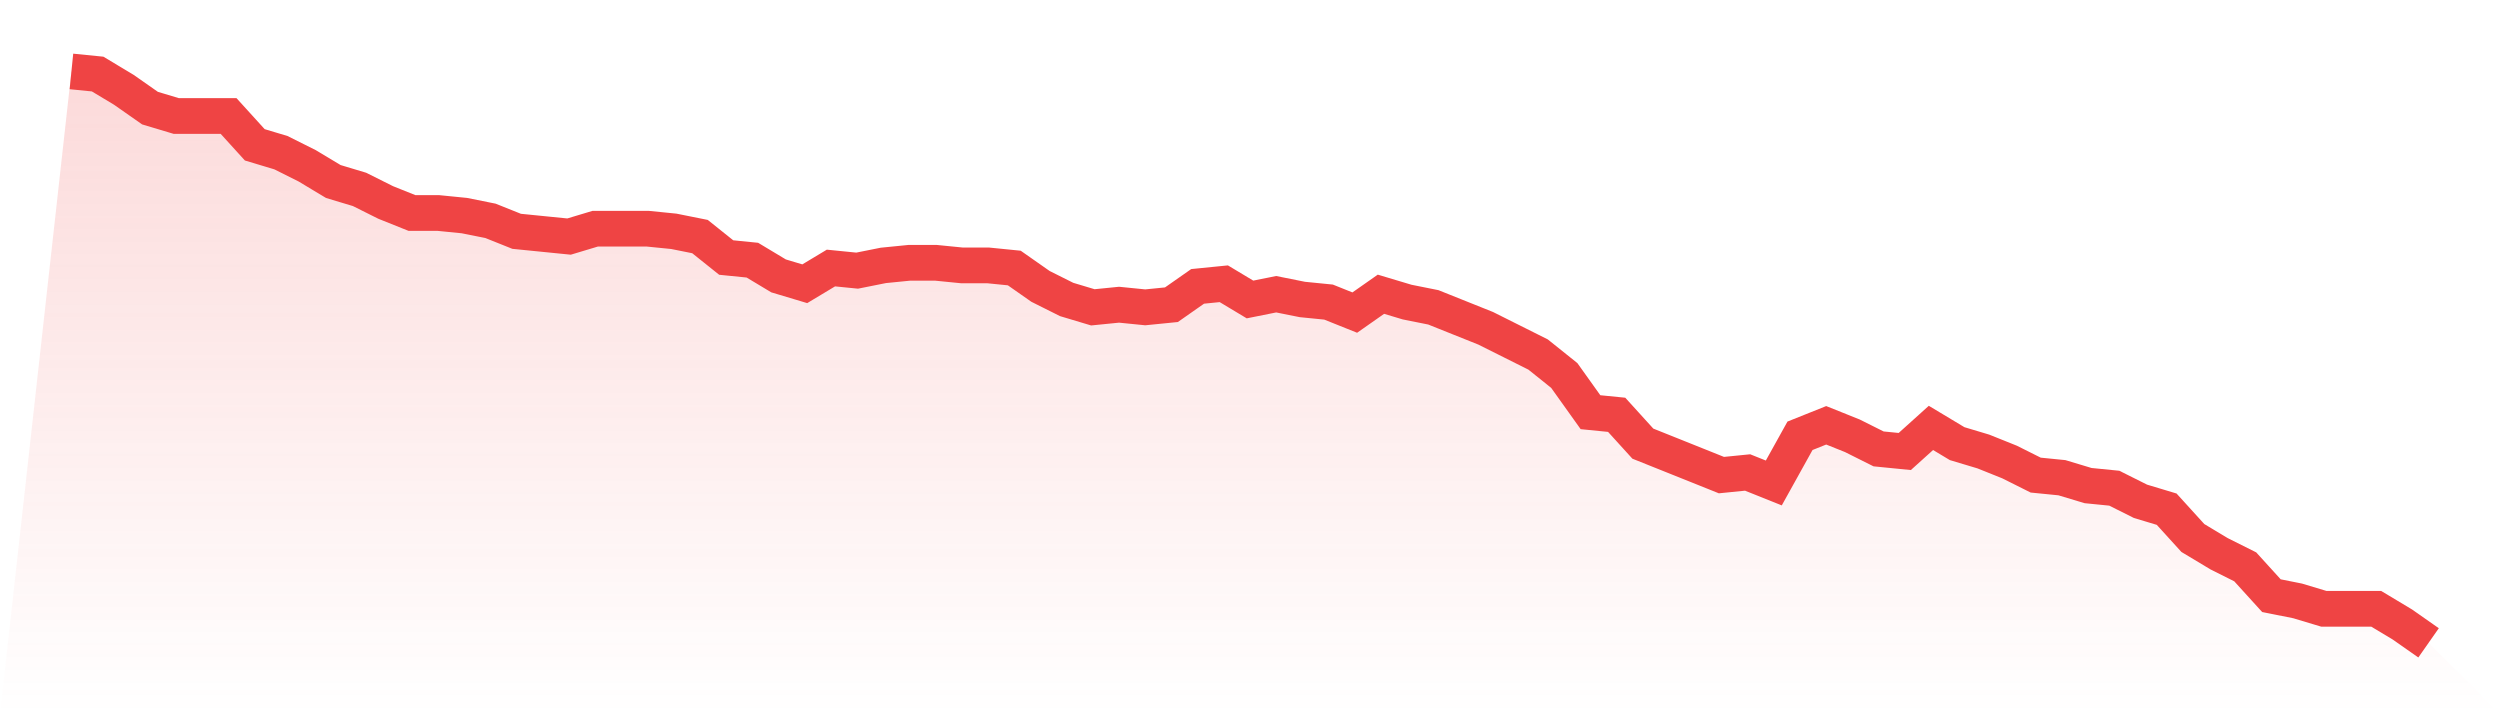
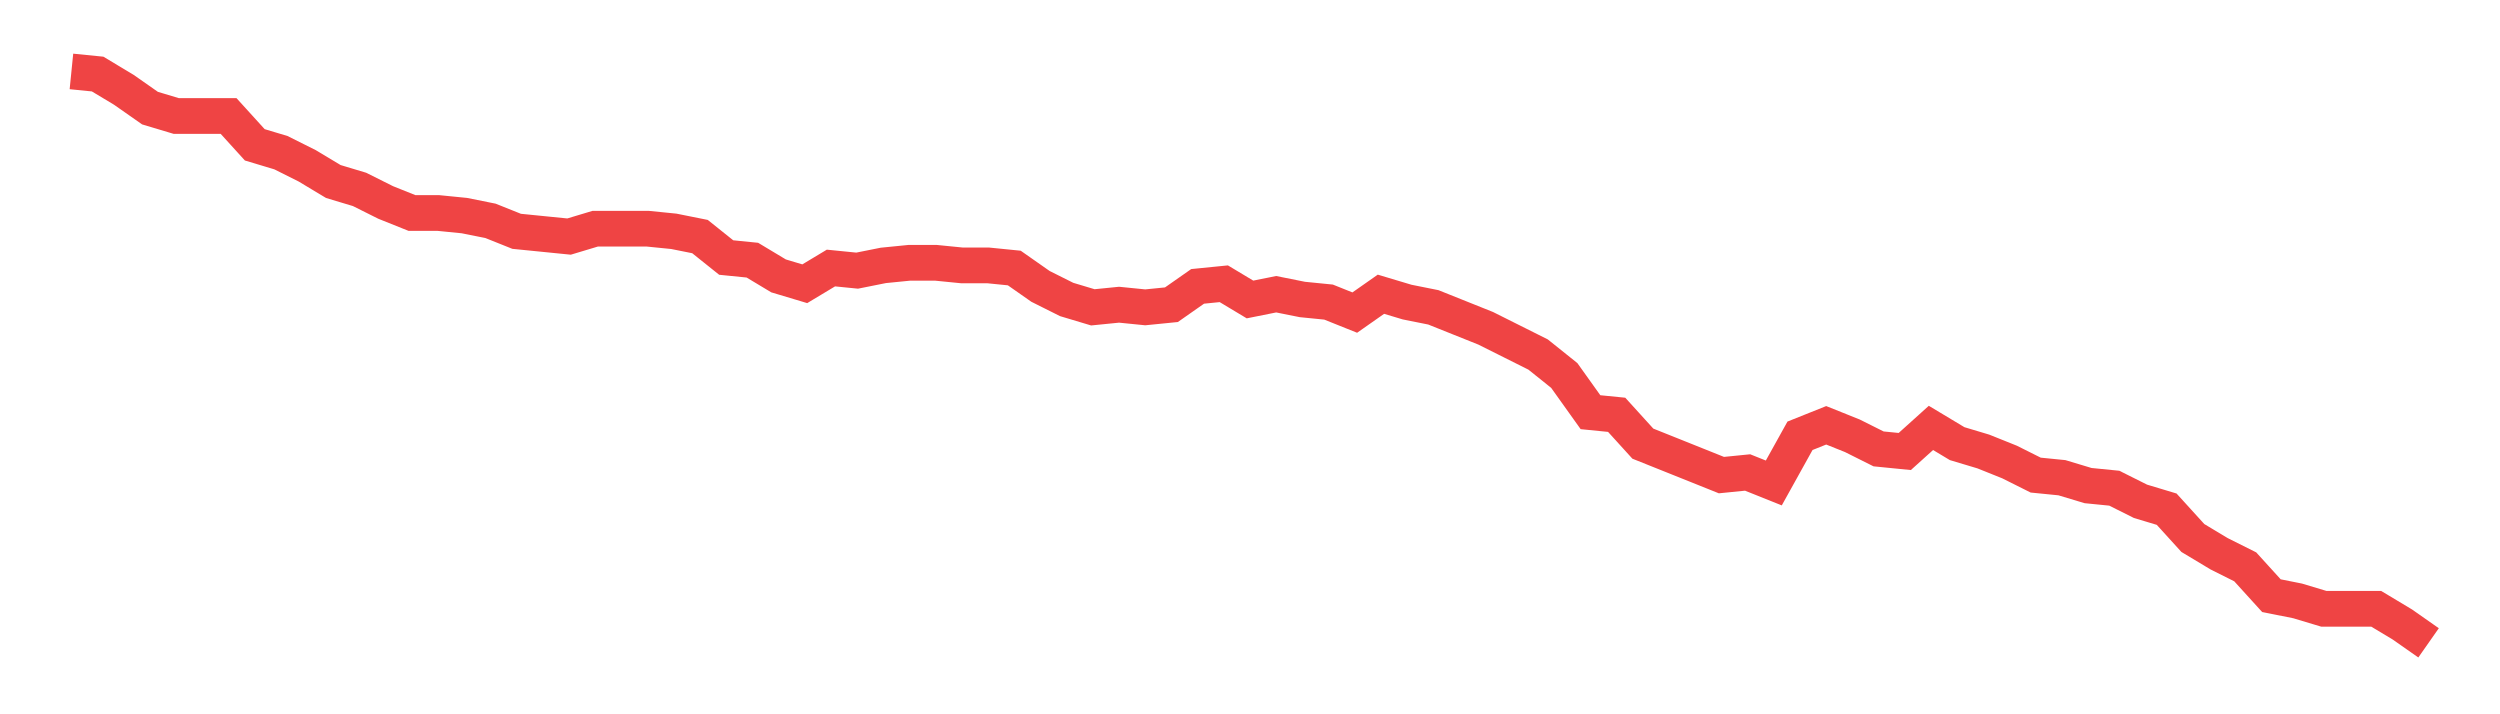
<svg xmlns="http://www.w3.org/2000/svg" viewBox="0 0 140 40">
  <defs>
    <linearGradient id="gradient" x1="0" x2="0" y1="0" y2="1">
      <stop offset="0%" stop-color="#ef4444" stop-opacity="0.2" />
      <stop offset="100%" stop-color="#ef4444" stop-opacity="0" />
    </linearGradient>
  </defs>
-   <path d="M4,4 L4,4 L5.467,4.147 L6.933,5.028 L8.4,6.055 L9.867,6.495 L11.333,6.495 L12.8,6.495 L14.267,8.11 L15.733,8.55 L17.2,9.284 L18.667,10.165 L20.133,10.606 L21.6,11.339 L23.067,11.927 L24.533,11.927 L26,12.073 L27.467,12.367 L28.933,12.954 L30.4,13.101 L31.867,13.248 L33.333,12.807 L34.8,12.807 L36.267,12.807 L37.733,12.954 L39.2,13.248 L40.667,14.422 L42.133,14.569 L43.6,15.45 L45.067,15.89 L46.533,15.009 L48,15.156 L49.467,14.862 L50.933,14.716 L52.4,14.716 L53.867,14.862 L55.333,14.862 L56.8,15.009 L58.267,16.037 L59.733,16.771 L61.2,17.211 L62.667,17.064 L64.133,17.211 L65.6,17.064 L67.067,16.037 L68.533,15.89 L70,16.771 L71.467,16.477 L72.933,16.771 L74.4,16.917 L75.867,17.505 L77.333,16.477 L78.8,16.917 L80.267,17.211 L81.733,17.798 L83.2,18.385 L84.667,19.119 L86.133,19.853 L87.6,21.028 L89.067,23.083 L90.533,23.229 L92,24.844 L93.467,25.431 L94.933,26.018 L96.4,26.606 L97.867,26.459 L99.333,27.046 L100.8,24.404 L102.267,23.817 L103.733,24.404 L105.2,25.138 L106.667,25.284 L108.133,23.963 L109.6,24.844 L111.067,25.284 L112.533,25.872 L114,26.606 L115.467,26.752 L116.933,27.193 L118.4,27.339 L119.867,28.073 L121.333,28.514 L122.8,30.128 L124.267,31.009 L125.733,31.743 L127.2,33.358 L128.667,33.651 L130.133,34.092 L131.6,34.092 L133.067,34.092 L134.533,34.972 L136,36 L140,40 L0,40 z" fill="url(#gradient)" />
  <path d="M4,4 L4,4 L5.467,4.147 L6.933,5.028 L8.4,6.055 L9.867,6.495 L11.333,6.495 L12.8,6.495 L14.267,8.11 L15.733,8.55 L17.2,9.284 L18.667,10.165 L20.133,10.606 L21.6,11.339 L23.067,11.927 L24.533,11.927 L26,12.073 L27.467,12.367 L28.933,12.954 L30.4,13.101 L31.867,13.248 L33.333,12.807 L34.8,12.807 L36.267,12.807 L37.733,12.954 L39.2,13.248 L40.667,14.422 L42.133,14.569 L43.6,15.45 L45.067,15.89 L46.533,15.009 L48,15.156 L49.467,14.862 L50.933,14.716 L52.4,14.716 L53.867,14.862 L55.333,14.862 L56.8,15.009 L58.267,16.037 L59.733,16.771 L61.2,17.211 L62.667,17.064 L64.133,17.211 L65.6,17.064 L67.067,16.037 L68.533,15.89 L70,16.771 L71.467,16.477 L72.933,16.771 L74.4,16.917 L75.867,17.505 L77.333,16.477 L78.8,16.917 L80.267,17.211 L81.733,17.798 L83.2,18.385 L84.667,19.119 L86.133,19.853 L87.6,21.028 L89.067,23.083 L90.533,23.229 L92,24.844 L93.467,25.431 L94.933,26.018 L96.4,26.606 L97.867,26.459 L99.333,27.046 L100.8,24.404 L102.267,23.817 L103.733,24.404 L105.2,25.138 L106.667,25.284 L108.133,23.963 L109.6,24.844 L111.067,25.284 L112.533,25.872 L114,26.606 L115.467,26.752 L116.933,27.193 L118.4,27.339 L119.867,28.073 L121.333,28.514 L122.8,30.128 L124.267,31.009 L125.733,31.743 L127.2,33.358 L128.667,33.651 L130.133,34.092 L131.6,34.092 L133.067,34.092 L134.533,34.972 L136,36" fill="none" stroke="#ef4444" stroke-width="2" />
</svg>